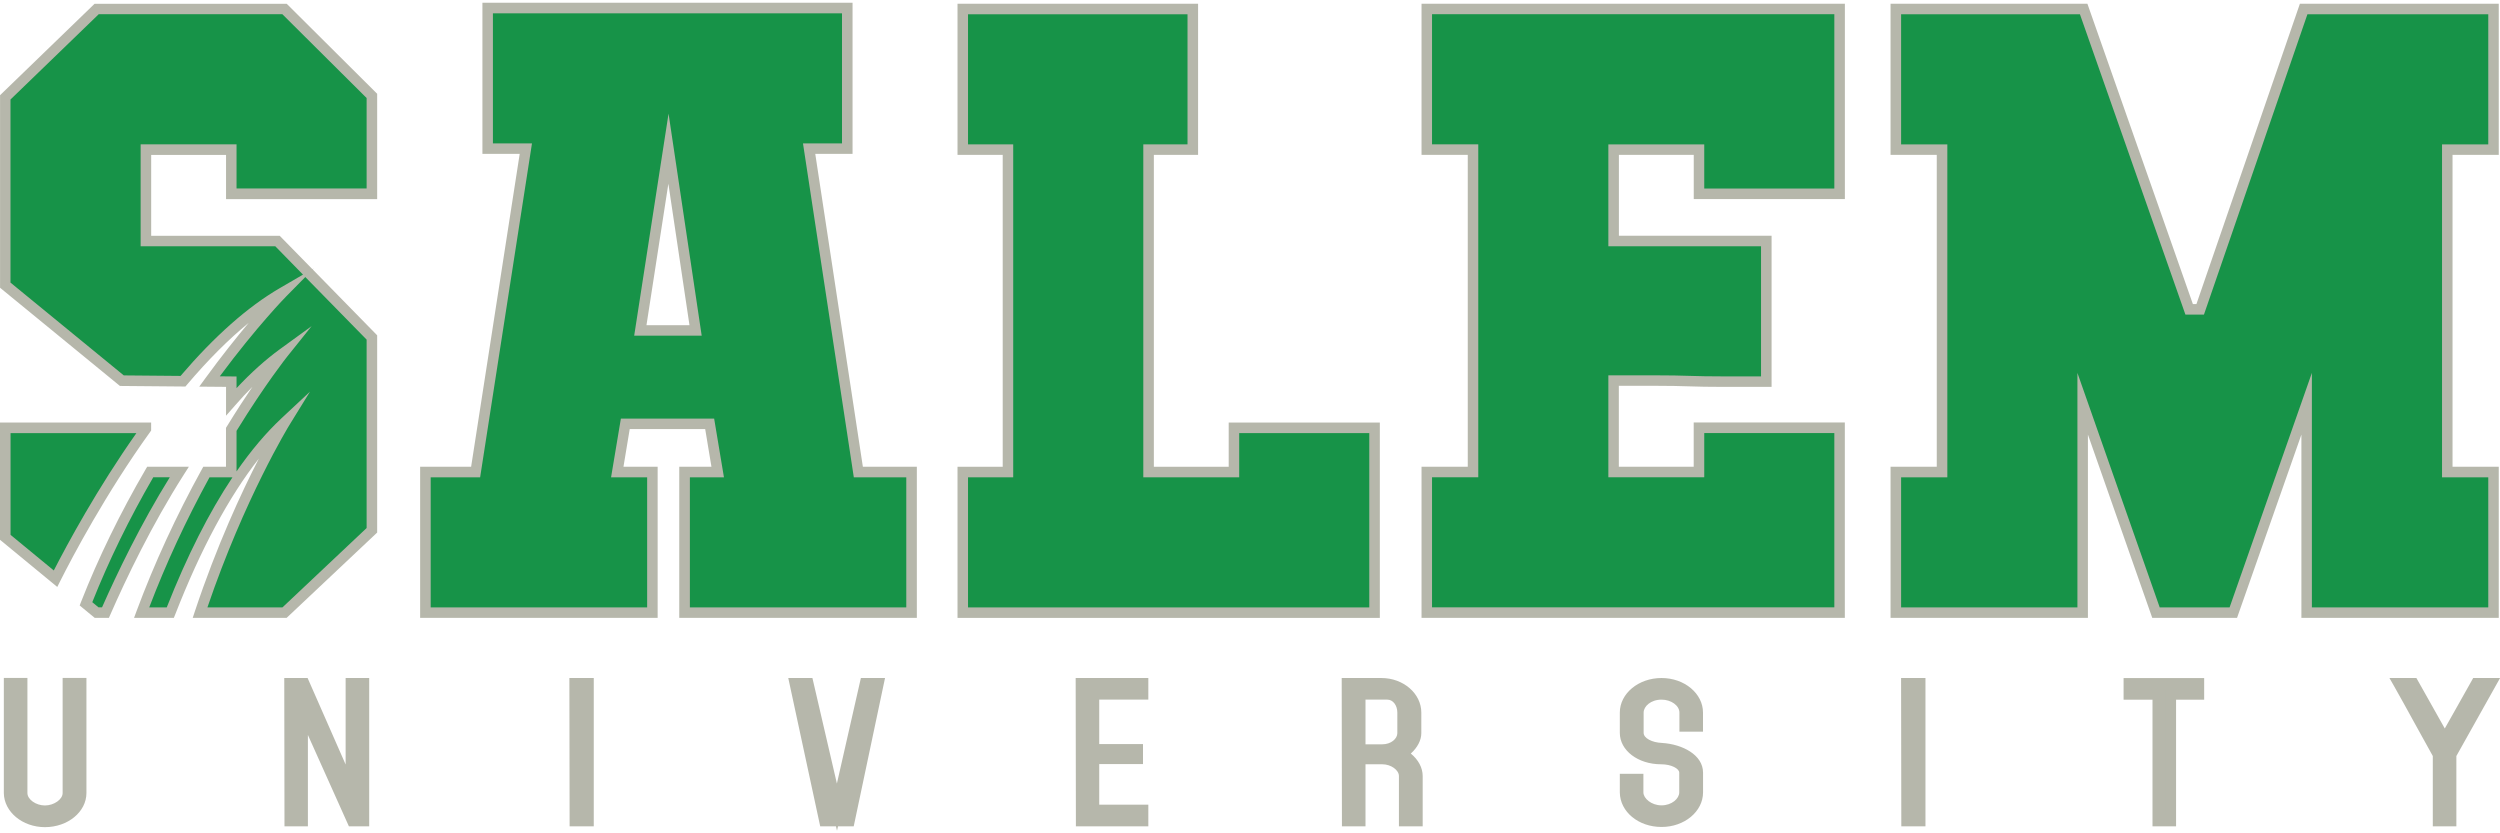
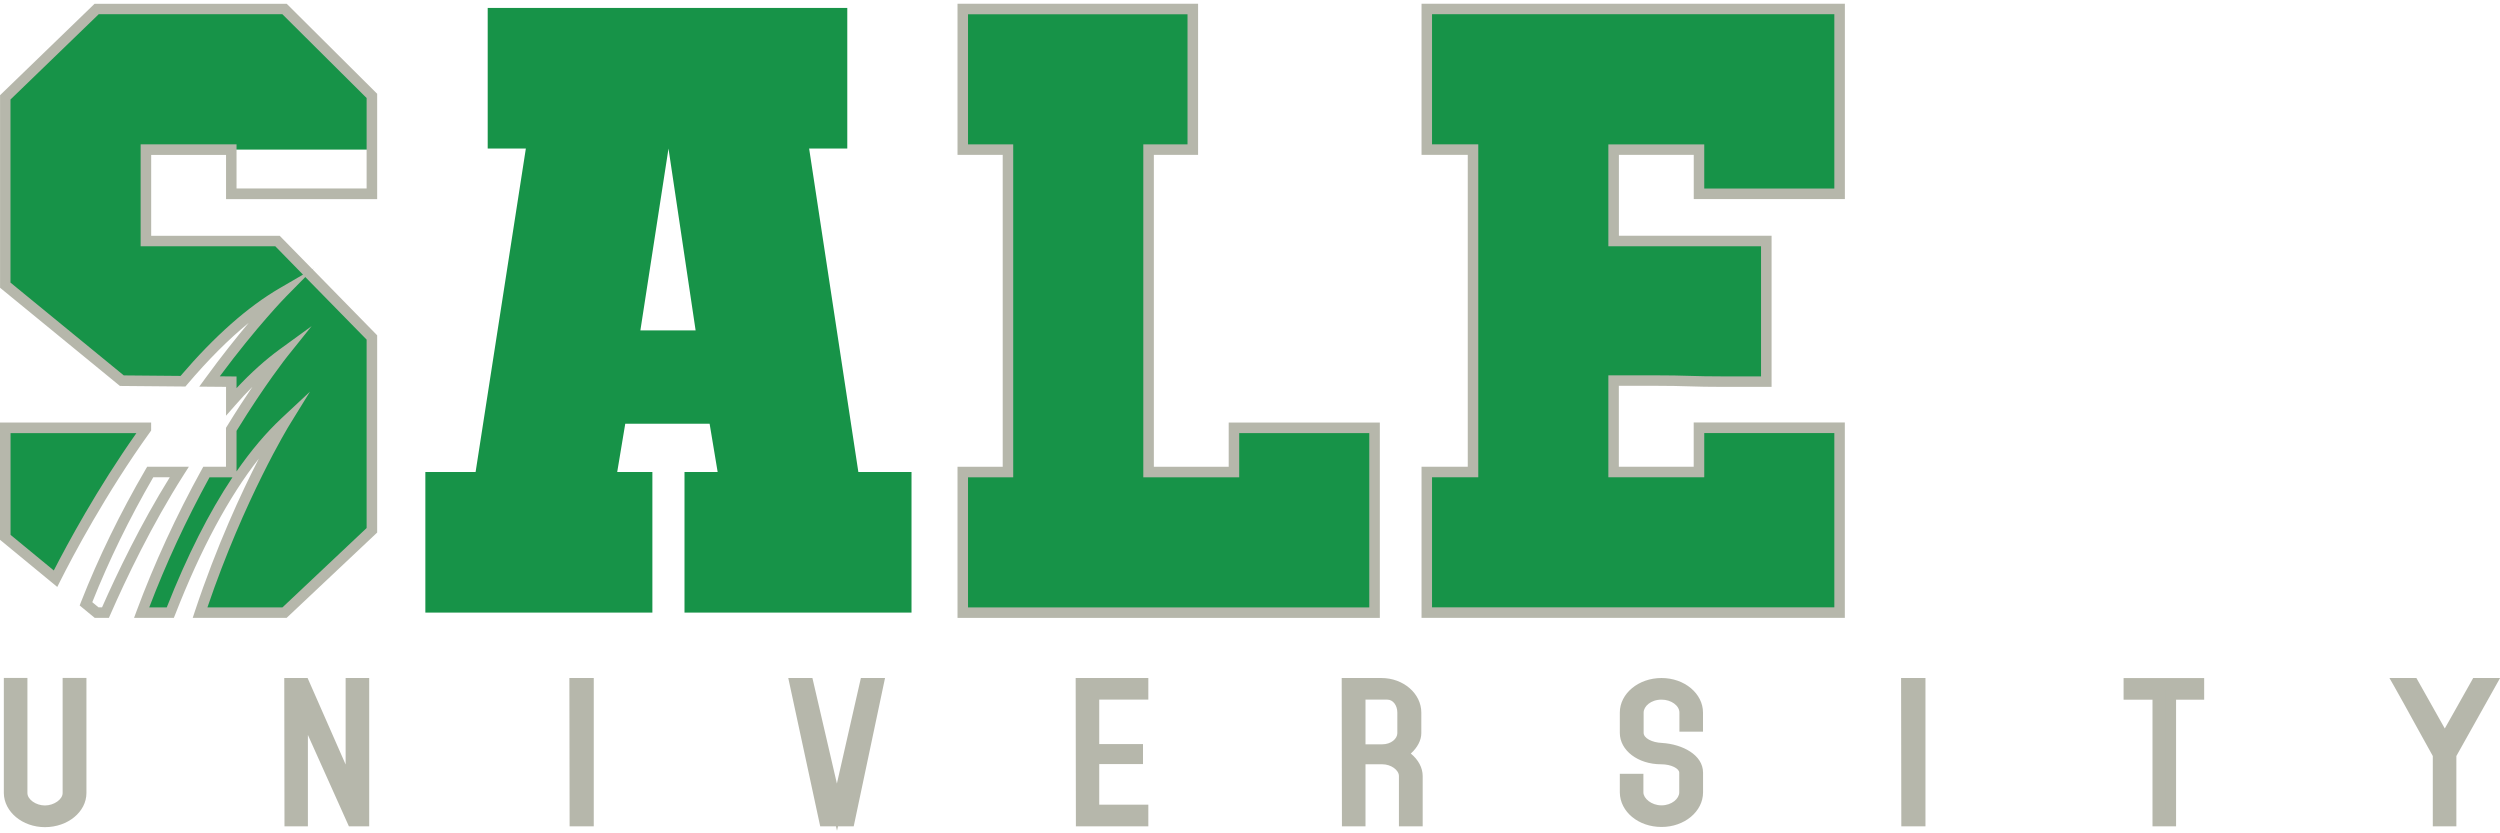
<svg xmlns="http://www.w3.org/2000/svg" width="150" height="50" viewBox="0 0 150 50" fill="none">
  <path d="M8.752 25.728V25.669H0.313V32.239L3.328 34.724C4.13 33.127 6.095 29.417 8.752 25.731" fill="#179348" />
  <path d="M3.435 35.216L0 32.387V25.353H9.068V25.831L9.01 25.914C6.332 29.634 4.343 33.413 3.613 34.865L3.435 35.219M0.633 32.091L3.228 34.228C4.044 32.635 5.83 29.324 8.184 25.986H0.633V32.091Z" fill="#B6B7AB" />
-   <path d="M22.314 11.625V5.75L17.07 0.537H5.799L0.313 5.84V17.11L7.303 22.837L10.975 22.871C12.792 20.727 14.816 18.797 16.946 17.558C16.946 17.558 15.025 19.502 12.565 22.885L13.873 22.899V24.104C14.85 22.988 15.886 21.994 16.977 21.202C16.977 21.202 15.642 22.871 13.873 25.759V28.323H12.383C11.082 30.68 9.695 33.536 8.494 36.761H10.214C11.835 32.614 14.124 28.106 17.094 25.332C17.094 25.332 14.299 29.861 12.001 36.761H17.066L22.311 31.819V20.249L16.646 14.464H8.752V8.978H13.876V11.628H22.314" fill="#179348" />
+   <path d="M22.314 11.625V5.75L17.07 0.537H5.799L0.313 5.84V17.11L7.303 22.837L10.975 22.871C12.792 20.727 14.816 18.797 16.946 17.558C16.946 17.558 15.025 19.502 12.565 22.885L13.873 22.899V24.104C14.85 22.988 15.886 21.994 16.977 21.202C16.977 21.202 15.642 22.871 13.873 25.759V28.323H12.383C11.082 30.68 9.695 33.536 8.494 36.761H10.214C11.835 32.614 14.124 28.106 17.094 25.332C17.094 25.332 14.299 29.861 12.001 36.761H17.066L22.311 31.819V20.249L16.646 14.464H8.752V8.978H13.876H22.314" fill="#179348" />
  <path d="M17.193 37.074H11.563L11.7 36.658C13.011 32.721 14.498 29.527 15.531 27.517C13.727 29.813 12.044 32.948 10.51 36.875L10.43 37.074H8.042L8.2 36.648C9.26 33.798 10.575 30.945 12.106 28.168L12.196 28.006H13.559V25.669L13.607 25.594C14.171 24.672 14.694 23.87 15.145 23.209C14.801 23.553 14.457 23.921 14.116 24.314L13.562 24.943V23.212L11.955 23.198L12.316 22.703C13.294 21.361 14.192 20.239 14.918 19.375C13.707 20.366 12.471 21.605 11.222 23.078L11.126 23.192L7.196 23.157L0.003 17.265V5.713L5.674 0.227H17.203L22.63 5.627V11.948H13.562V9.295H9.071V14.148H16.783L18.748 16.154L18.828 16.106L18.766 16.171L22.63 20.119V31.953L17.196 37.074M12.444 36.445H16.945L21.997 31.682V20.377L18.318 16.622L17.172 17.785C17.155 17.802 15.427 19.561 13.187 22.579L14.192 22.589V23.288C15.059 22.362 15.933 21.578 16.794 20.951L18.697 19.568L17.227 21.402C17.227 21.402 15.906 23.061 14.192 25.852V28.285C15.059 27.032 15.957 25.972 16.88 25.105L18.6 23.498L17.365 25.501C17.337 25.546 14.674 29.895 12.444 36.448V36.445ZM8.954 36.445H10.004C11.225 33.347 12.547 30.739 13.948 28.639H12.571C11.17 31.2 9.952 33.822 8.954 36.445ZM7.419 22.524L10.833 22.555C12.864 20.177 14.866 18.405 16.79 17.286L18.18 16.477L16.515 14.774H8.438V8.659H14.192V11.308H21.997V5.881L16.938 0.85H5.926L0.629 5.971V16.956L7.419 22.517V22.524Z" fill="#B6B7AB" />
-   <path d="M9.014 28.319C7.647 30.663 6.302 33.32 5.159 36.228L5.799 36.758H6.329C7.372 34.373 8.883 31.258 10.758 28.319H9.014Z" fill="#179348" />
  <path d="M6.535 37.074H5.685L4.78 36.328L4.863 36.114C5.906 33.457 7.21 30.783 8.738 28.161L8.831 28.003H11.333L11.023 28.488C9.096 31.513 7.564 34.72 6.618 36.882L6.535 37.071M5.912 36.441H6.122C7.031 34.383 8.435 31.458 10.187 28.636H9.196C7.764 31.107 6.532 33.629 5.537 36.131L5.912 36.441Z" fill="#B6B7AB" />
  <path d="M54.691 28.319V36.758H41.07V28.319H43.059L42.577 25.425H37.515L37.033 28.319H39.143V36.758H25.521V28.319H28.536L31.551 8.913H29.262V0.475H50.837V8.913H48.548L51.501 28.319H54.694M41.737 19.823L40.11 8.913L38.423 19.823H41.737Z" fill="#179348" />
-   <path d="M55.007 37.074H40.756V28.006H42.687L42.312 25.745H37.783L37.408 28.006H39.459V37.074H25.208V28.006H28.267L31.182 9.233H28.945V0.165H51.153V9.233H48.916L51.772 28.006H55.011V37.074M41.39 36.444H54.377V28.639H51.229L48.179 8.603H50.52V0.798H29.575V8.603H31.919L28.808 28.639H25.841V36.444H38.829V28.639H36.664L37.253 25.115H42.849L43.437 28.639H41.393V36.444H41.39ZM42.102 20.142H38.051L40.113 6.817L42.102 20.142ZM38.788 19.513H41.369L40.102 11.023L38.788 19.513Z" fill="#B6B7AB" />
  <path d="M82.474 25.669V36.758H57.765V28.319H60.477V8.975H57.765V0.537H71.568V8.975H68.915V28.319H74.036V25.669H82.474Z" fill="#179348" />
  <path d="M82.79 37.074H57.451V28.006H60.163V9.292H57.451V0.224H71.885V9.292H69.231V28.006H73.722V25.353H82.79V37.074ZM58.081 36.445H82.157V25.986H74.352V28.639H68.598V8.662H71.251V0.857H58.081V8.662H60.793V28.639H58.081V36.445Z" fill="#B6B7AB" />
  <path d="M110.376 0.537V11.625H101.938V8.975H96.817V14.461H105.978V22.899H103.235C102.571 22.899 101.948 22.889 101.367 22.868C100.785 22.847 100.162 22.837 99.498 22.837H96.817V28.323H101.938V25.669H110.376V36.758H85.608V28.319H88.382V8.975H85.608V0.537H110.376Z" fill="#179348" />
  <path d="M110.693 37.074H85.292V28.006H88.066V9.292H85.292V0.224H110.693V11.945H101.625V9.292H97.134V14.144H106.295V23.212H103.236C102.558 23.212 101.924 23.202 101.357 23.181C100.778 23.161 100.152 23.15 99.498 23.15H97.13V28.003H101.622V25.349H110.69V37.071M85.922 36.441H110.06V25.983H102.255V28.636H96.501V22.521H99.498C100.159 22.521 100.789 22.531 101.377 22.552C101.938 22.572 102.564 22.582 103.236 22.582H105.662V14.777H96.501V8.662H102.255V11.312H110.06V0.853H85.922V8.659H88.696V28.636H85.922V36.441Z" fill="#B6B7AB" />
-   <path d="M129.36 36.758L124.962 24.221V36.758H113.753V28.319H116.523V8.975H113.753V0.537H125.02L131.349 18.556H132.013L138.218 0.537H149.609V8.975H146.839V28.319H149.609V36.758H138.4V24.221L133.999 36.758H129.36Z" fill="#179348" />
-   <path d="M149.925 37.074H138.084V26.076L134.222 37.074H129.136L125.275 26.076V37.074H113.433V28.006H116.206V9.292H113.433V0.224H125.244L131.572 18.243H131.786L137.994 0.224H149.925V9.292H147.152V28.006H149.925V37.074ZM138.717 36.445H149.296V28.639H146.522V8.662H149.296V0.857H138.445L132.237 18.876H131.125L124.796 0.857H114.066V8.662H116.84V28.639H114.066V36.445H124.645V22.373L129.583 36.445H133.775L138.713 22.373V36.445H138.717Z" fill="#B6B7AB" />
  <path d="M4.075 47.584V40.998H4.87V47.584C4.87 48.534 3.886 49.316 2.695 49.316C1.504 49.316 0.558 48.538 0.544 47.584V40.998H1.329V47.584C1.329 48.152 1.969 48.648 2.695 48.648C3.421 48.648 4.071 48.152 4.071 47.584" fill="#B6B7AB" />
  <path d="M2.695 49.629C1.349 49.629 0.244 48.713 0.23 47.584V40.678H1.645V47.581C1.645 47.966 2.154 48.328 2.695 48.328C3.235 48.328 3.758 47.966 3.758 47.581V40.678H5.186V47.581C5.186 48.71 4.071 49.629 2.698 49.629M0.864 41.311V47.584C0.874 48.362 1.697 48.999 2.698 48.999C3.699 48.999 4.556 48.352 4.556 47.584V41.311H4.391V47.584C4.391 48.317 3.6 48.964 2.698 48.964C1.796 48.964 1.015 48.335 1.015 47.584V41.311H0.864Z" fill="#B6B7AB" />
  <path d="M18.161 49.264H17.386L17.376 40.994H18.253L21.058 47.371V40.994H21.84V49.264H21.141L18.161 42.625V49.264Z" fill="#B6B7AB" />
  <path d="M22.156 49.58H20.934L18.474 44.098V49.58H17.069L17.056 40.681H18.456L20.738 45.871V40.681H22.152V49.58M21.34 48.951H21.523V41.314H21.371V48.878L18.047 41.314H17.913L21.34 48.951ZM17.699 48.951H17.84V41.314H17.689L17.699 48.951Z" fill="#B6B7AB" />
  <path d="M35.309 49.264H34.49L34.477 40.994H35.309V49.264Z" fill="#B6B7AB" />
  <path d="M35.626 49.58H34.177L34.163 40.681H35.626V49.58ZM34.807 48.951H34.996V41.314H34.796L34.807 48.951Z" fill="#B6B7AB" />
  <path d="M48.493 40.994L50.214 48.424L51.9 40.994H52.709L50.961 49.264H49.467L47.685 40.994H48.493Z" fill="#B6B7AB" />
  <path d="M50.218 49.835L50.159 49.58H49.213L47.296 40.681H48.745L50.214 47.013L51.653 40.681H53.102L51.223 49.58H50.28L50.221 49.835M50.424 48.947H50.713L52.324 41.311H52.159L50.424 48.947ZM49.725 48.947H50.015L48.246 41.311H48.081L49.725 48.947Z" fill="#B6B7AB" />
  <path d="M68.588 40.994V41.661H65.642V44.962H68.268V45.53H65.642V48.596H68.588V49.264H64.871L64.857 40.994H68.588Z" fill="#B6B7AB" />
  <path d="M68.9 49.58H64.554L64.54 40.681H68.9V41.978H65.954V44.645H68.58V45.843H65.954V48.28H68.9V49.577M65.184 48.947H68.27V48.909H65.325V41.345H68.27V41.307H65.173L65.184 48.944V48.947Z" fill="#B6B7AB" />
  <path d="M81.617 49.264H80.833L80.822 40.994H82.891C84.03 40.994 84.969 41.782 84.969 42.756V43.991C84.969 44.446 84.625 44.903 84.112 45.227C84.708 45.561 85.052 46.066 85.052 46.562V49.264H84.257V46.562C84.257 46.015 83.637 45.54 82.949 45.54H81.617V49.264ZM81.617 41.665V44.976H82.935C83.637 44.976 84.157 44.511 84.157 43.995V42.759C84.157 42.143 83.754 41.665 83.242 41.665H81.614H81.617Z" fill="#B6B7AB" />
  <path d="M85.365 49.58H83.936V46.562C83.936 46.201 83.455 45.857 82.945 45.857H81.93V49.58H80.516L80.502 40.681H82.883C84.205 40.681 85.279 41.614 85.279 42.756V43.992C85.279 44.415 85.048 44.852 84.649 45.213C85.103 45.585 85.361 46.067 85.361 46.562V49.58M84.566 48.951H84.731V46.562C84.731 46.177 84.432 45.771 83.954 45.502L83.493 45.244L83.671 45.131C83.551 45.186 83.42 45.227 83.283 45.255C84.005 45.385 84.566 45.932 84.566 46.562V48.951ZM81.145 48.951H81.297V41.349H83.238C83.238 41.349 83.269 41.349 83.283 41.349C83.155 41.325 83.021 41.311 82.883 41.311H81.132L81.142 48.947L81.145 48.951ZM83.988 41.634C84.284 41.889 84.47 42.295 84.47 42.76V43.995C84.47 44.346 84.305 44.663 84.036 44.897C84.415 44.628 84.649 44.291 84.649 43.995V42.76C84.649 42.305 84.391 41.899 83.992 41.634H83.988ZM81.93 44.659H82.932C83.475 44.659 83.84 44.315 83.84 43.992V42.756C83.84 42.319 83.579 41.978 83.241 41.978H81.93V44.656V44.659Z" fill="#B6B7AB" />
  <path d="M98.3 43.971C98.3 44.518 98.965 44.862 99.715 44.893C100.806 44.965 101.866 45.509 101.866 46.359V47.543C101.866 48.513 100.881 49.305 99.694 49.305C98.507 49.305 97.519 48.517 97.509 47.543V46.745H98.293V47.543C98.293 48.121 98.947 48.637 99.694 48.637C100.441 48.637 101.071 48.121 101.071 47.543V46.359C101.071 45.874 100.406 45.54 99.67 45.54C98.517 45.54 97.509 44.872 97.509 43.971V42.756C97.509 41.785 98.483 40.994 99.694 40.994C100.905 40.994 101.866 41.782 101.866 42.756V43.585H101.081V42.756C101.081 42.14 100.427 41.661 99.691 41.661C98.896 41.661 98.3 42.178 98.3 42.756V43.971Z" fill="#B6B7AB" />
  <path d="M99.691 49.618C98.305 49.618 97.203 48.706 97.189 47.547V46.428H98.604V47.543C98.604 47.901 99.079 48.321 99.691 48.321C100.304 48.321 100.755 47.918 100.755 47.543V46.359C100.755 46.122 100.29 45.857 99.667 45.857C98.277 45.857 97.189 45.027 97.189 43.971V42.756C97.189 41.61 98.311 40.681 99.691 40.681C101.071 40.681 102.18 41.614 102.18 42.756V43.902H100.765V42.756C100.765 42.336 100.273 41.978 99.691 41.978C99.048 41.978 98.618 42.381 98.618 42.756V43.971C98.618 44.284 99.106 44.553 99.729 44.577C100.951 44.656 102.183 45.292 102.183 46.359V47.543C102.183 48.689 101.068 49.618 99.695 49.618M97.826 47.058V47.543C97.836 48.338 98.676 48.989 99.695 48.989C100.713 48.989 101.553 48.328 101.553 47.543V46.359C101.553 45.932 101.144 45.595 100.607 45.396C101.085 45.592 101.388 45.943 101.388 46.359V47.543C101.388 48.321 100.627 48.951 99.695 48.951C98.762 48.951 97.978 48.307 97.978 47.543V47.058H97.826ZM99.695 41.311C98.662 41.311 97.826 41.958 97.826 42.756V43.971C97.826 44.663 98.656 45.224 99.671 45.224C99.812 45.224 99.95 45.234 100.08 45.255C99.953 45.23 99.826 45.217 99.698 45.206C98.697 45.165 97.988 44.656 97.988 43.971V42.756C97.988 41.978 98.752 41.349 99.695 41.349C100.638 41.349 101.398 41.982 101.398 42.756V43.269H101.55V42.756C101.55 41.958 100.717 41.311 99.691 41.311H99.695Z" fill="#B6B7AB" />
  <path d="M115.216 49.264H114.393L114.383 40.994H115.216V49.264Z" fill="#B6B7AB" />
  <path d="M115.528 49.58H114.079L114.065 40.681H115.528V49.58ZM114.709 48.951H114.898V41.314H114.699L114.709 48.951Z" fill="#B6B7AB" />
  <path d="M130.251 49.264H129.466V41.661H127.731V40.994H131.937V41.661H130.251V49.264Z" fill="#B6B7AB" />
  <path d="M130.564 49.58H129.15V41.982H127.415V40.684H132.25V41.982H130.564V49.58ZM129.779 48.951H129.931V41.349H131.617V41.311H128.045V41.349H129.779V48.951Z" fill="#B6B7AB" />
  <path d="M146.285 49.264V45.275C145.538 43.95 144.657 42.309 143.91 40.994H144.801L146.691 44.353C147.297 43.258 147.999 42.044 148.58 40.994H149.471L147.073 45.275V49.264H146.288" fill="#B6B7AB" />
  <path d="M147.382 49.58H145.968V45.361C145.627 44.756 145.262 44.091 144.894 43.42C144.464 42.636 144.03 41.847 143.635 41.152L143.366 40.681H144.984L146.687 43.709C146.904 43.324 147.128 42.928 147.351 42.532C147.682 41.951 148.005 41.376 148.301 40.843L148.391 40.681H150.005L147.382 45.361V49.58ZM146.598 48.951H146.749V45.196L148.924 41.314H148.759C148.487 41.803 148.191 42.322 147.895 42.849C147.579 43.41 147.258 43.978 146.959 44.511L146.684 45.007L144.609 41.314H144.443C144.763 41.889 145.104 42.505 145.441 43.117C145.823 43.813 146.202 44.501 146.553 45.124L146.594 45.196V48.951H146.598Z" fill="#B6B7AB" />
</svg>